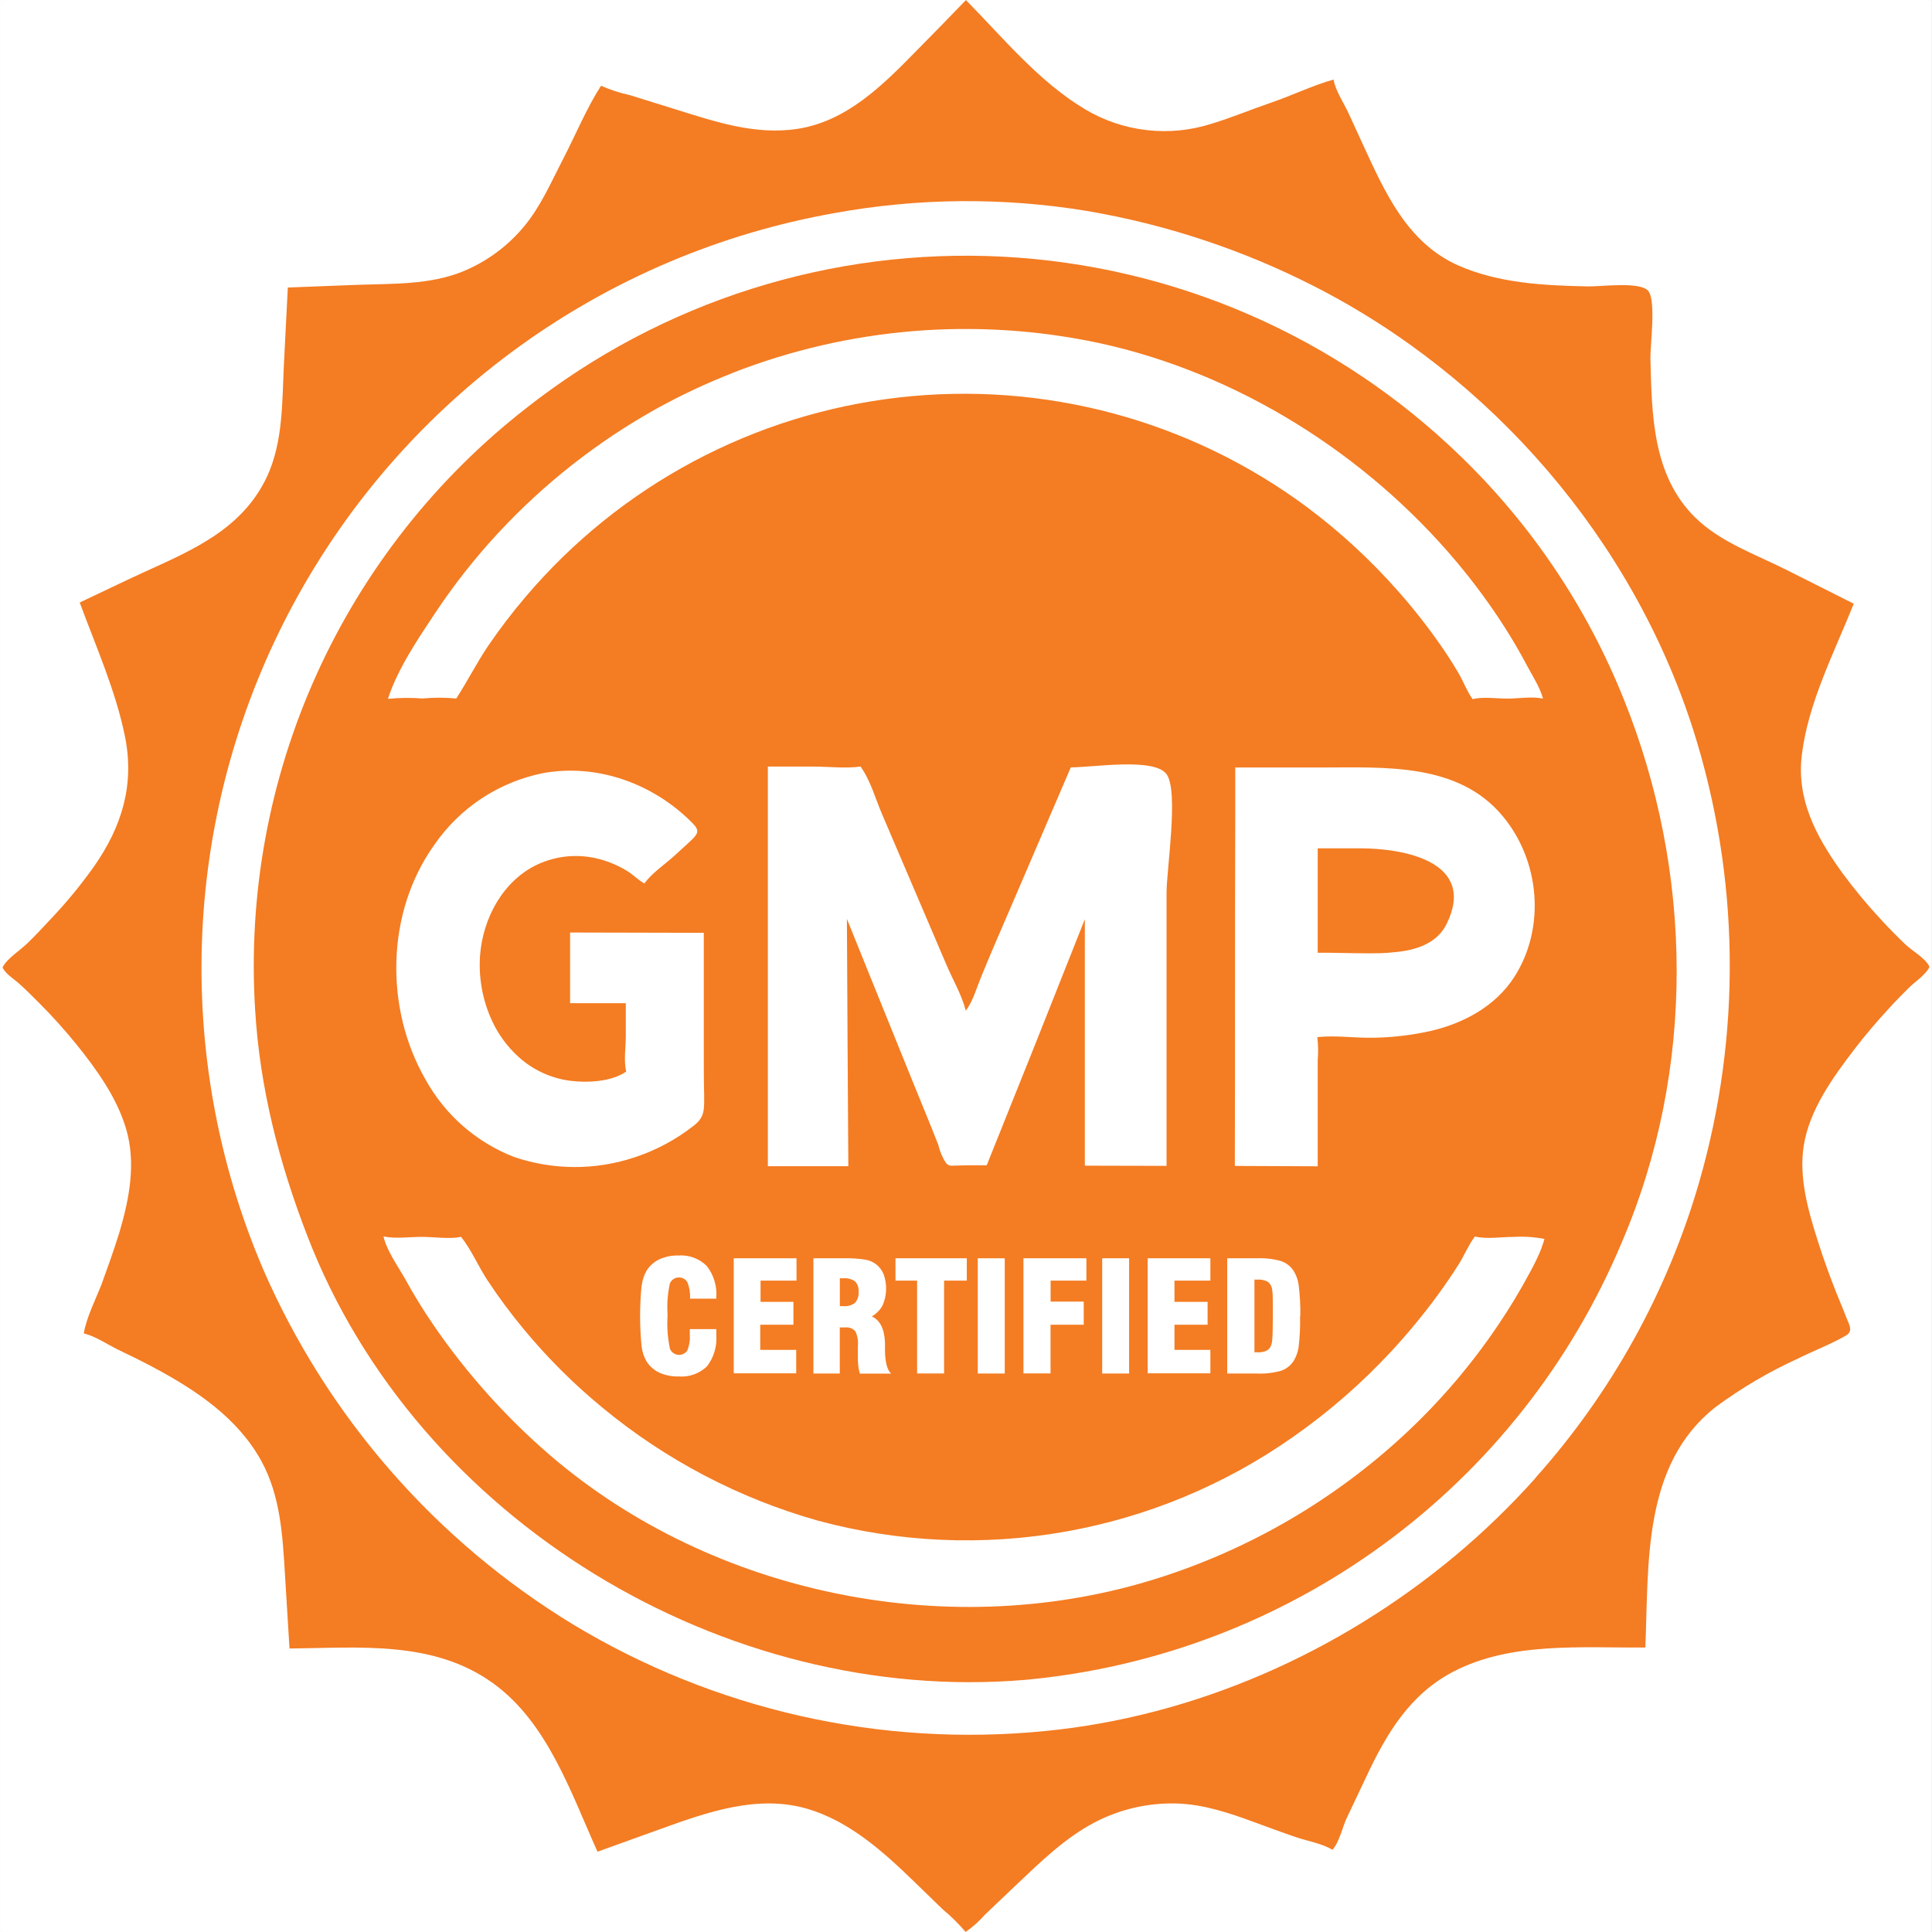
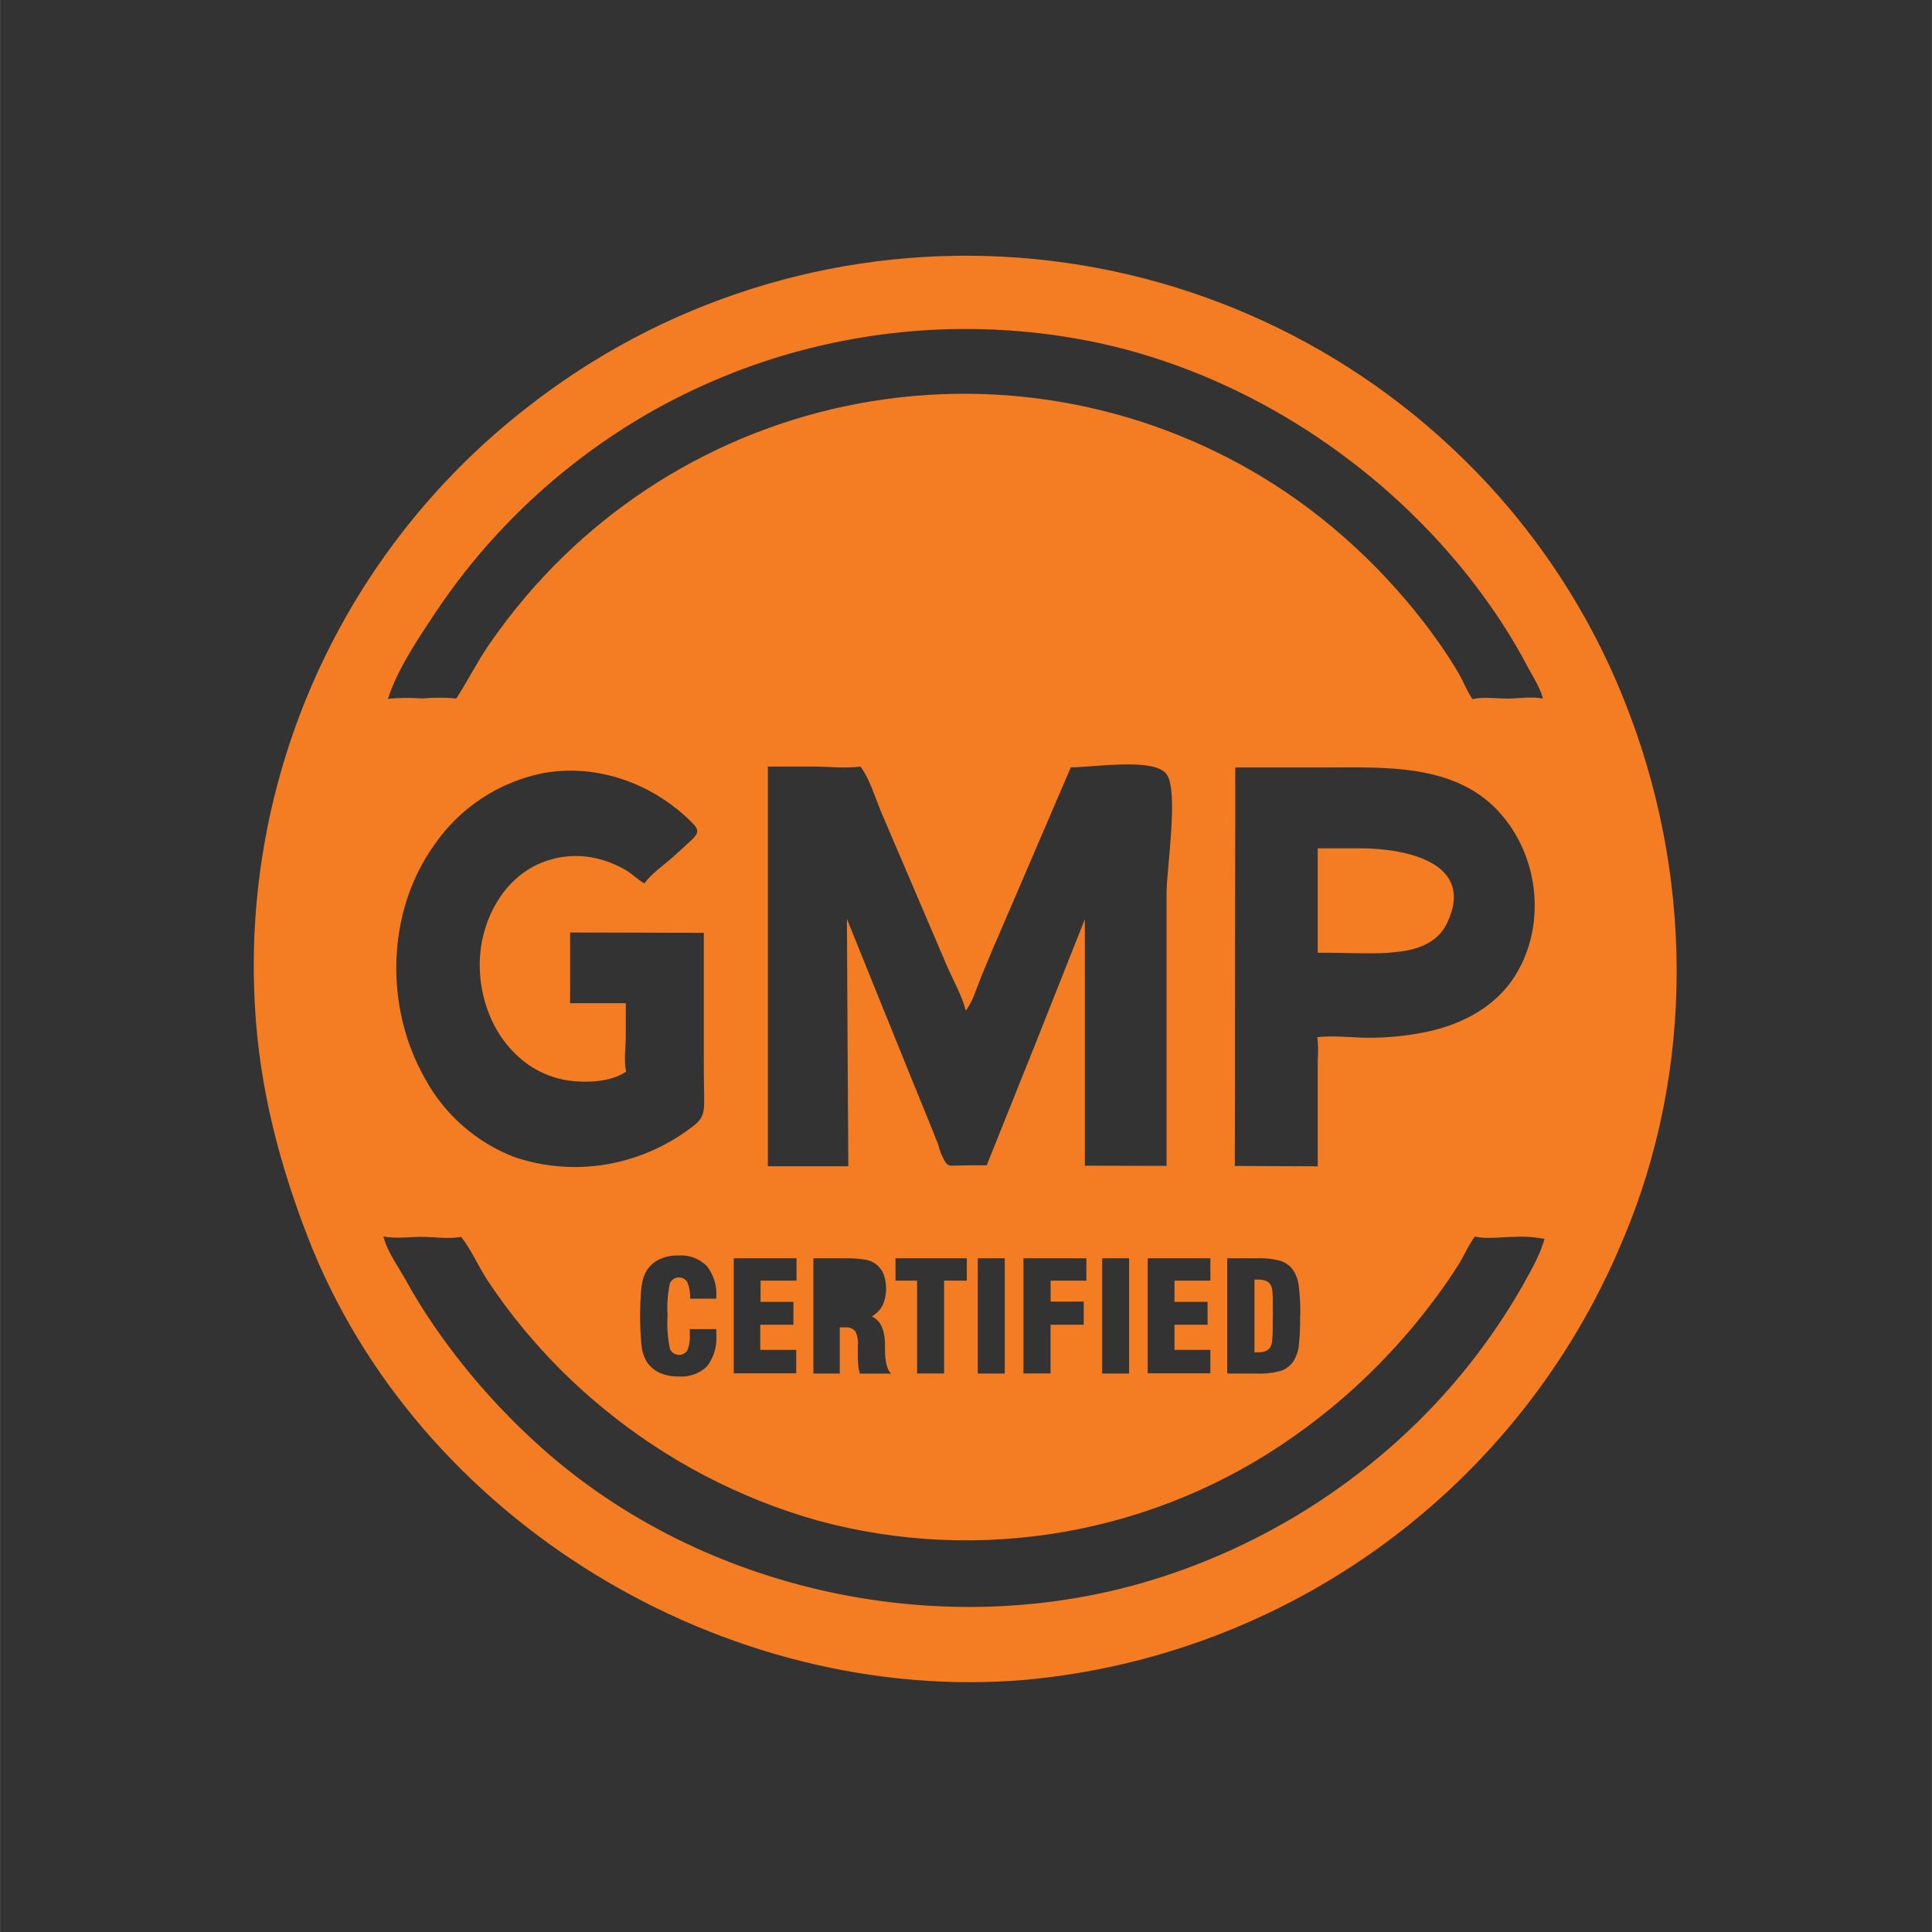
<svg xmlns="http://www.w3.org/2000/svg" version="1.0" preserveAspectRatio="xMidYMid meet" height="2500" viewBox="0 0 1874.88 1875" zoomAndPan="magnify" width="2500">
  <rect x="0" y="0" width="1874.88" height="1875" fill="#333333" stroke="none" />
  <defs>
    <clipPath id="0bfbdacba4">
-       <path clip-rule="nonzero" d="M 0 0.059 L 1874.762 0.059 L 1874.762 1874.938 L 0 1874.938 Z M 0 0.059" />
-     </clipPath>
+       </clipPath>
    <clipPath id="73d9996f5a">
-       <path clip-rule="nonzero" d="M 2.344 0.059 L 1872.723 0.059 L 1872.723 1874.938 L 2.344 1874.938 Z M 2.344 0.059" />
-     </clipPath>
+       </clipPath>
  </defs>
  <g clip-path="url(#0bfbdacba4)">
    <path fill-rule="nonzero" fill-opacity="1" d="M 0 0.059 L 1874.879 0.059 L 1874.879 1874.941 L 0 1874.941 Z M 0 0.059" fill="#ffffff" />
    <path fill-rule="nonzero" fill-opacity="1" d="M 0 0.059 L 1874.879 0.059 L 1874.879 1874.941 L 0 1874.941 Z M 0 0.059" fill="#ffffff" />
  </g>
  <g clip-path="url(#73d9996f5a)">
    <path fill-rule="nonzero" fill-opacity="1" d="M 1787.836 847.09 L 1786.211 844.809 C 1762.184 811.105 1743.379 775.484 1748.605 732.77 C 1754.613 682.25 1780.203 632.988 1799.008 585.891 C 1777.301 575 1755.637 564.105 1734.008 553.211 C 1703.973 538.074 1669.371 526.121 1645.102 502.211 C 1603.531 461.242 1603.051 402.367 1601.668 347.883 C 1601.367 335.148 1607.375 291.773 1599.566 282.344 C 1591.754 272.91 1553.848 278.258 1540.754 277.957 C 1498.281 277.059 1454.367 274.953 1414.961 257.531 C 1365.398 235.367 1343.836 186.285 1322.387 139.668 C 1317.824 129.879 1313.379 120.027 1308.871 110.234 C 1304.367 100.441 1296.016 88.008 1294.152 77.195 C 1273.969 82.902 1254.086 92.574 1234.082 99.422 C 1214.078 106.27 1195.215 114.199 1175.391 120.207 C 1170.34 121.809 1165.223 123.141 1160.035 124.203 C 1154.844 125.266 1149.613 126.051 1144.344 126.559 C 1139.07 127.066 1133.785 127.297 1128.488 127.246 C 1123.195 127.195 1117.914 126.863 1112.652 126.254 C 1107.391 125.645 1102.18 124.762 1097.012 123.598 C 1091.844 122.438 1086.75 121.008 1081.734 119.309 C 1076.719 117.609 1071.805 115.648 1066.996 113.43 C 1062.188 111.211 1057.508 108.742 1052.961 106.027 C 1008.324 79.418 973.484 36.824 937.379 0.059 C 921.359 16.719 905.16 33.32 888.781 49.859 C 856.582 82.781 821.68 117.621 774.223 125.012 C 732.172 131.5 692.883 117.684 653.535 105.488 L 611.484 92.391 C 601.758 90.297 592.344 87.234 583.25 83.199 C 569.191 105.008 558.621 130.777 546.664 153.848 C 534.711 176.914 524.918 199.984 508.699 219.566 C 504.695 224.406 500.41 228.984 495.844 233.297 C 491.277 237.609 486.461 241.621 481.398 245.34 C 476.332 249.055 471.059 252.445 465.578 255.512 C 460.094 258.578 454.445 261.293 448.625 263.66 C 416.906 276.395 381.344 275.254 347.883 276.395 L 279.281 279.039 C 278.078 303.391 276.836 327.699 275.555 351.969 C 273.633 389.273 275.016 428.863 258.734 463.285 C 234.707 513.684 186.648 533.93 138.59 555.797 C 118.043 565.227 97.738 575.141 77.312 584.75 C 92.934 627.164 112.277 670.414 121.227 714.75 C 130.719 761.727 118.164 802.277 91.191 840.902 C 78.5 858.758 64.625 875.641 49.559 891.543 C 42.23 899.473 34.781 907.344 27.094 914.914 C 19.402 922.48 6.668 930.23 2.402 938.883 C 5.465 945.488 13.758 950.176 19.043 955.102 C 25.711 961.109 32.258 967.656 38.688 974.145 C 50.703 986.16 62.355 999.137 73.23 1012.473 C 93.234 1037.16 113.176 1064.676 122.309 1095.492 C 132.16 1128.711 125.434 1163.555 115.82 1196.055 C 110.535 1213.113 104.527 1229.754 98.52 1246.395 C 92.512 1261.652 84.102 1277.992 81.219 1294.094 C 92.391 1296.617 104.227 1304.848 114.5 1309.832 C 126.516 1315.539 137.988 1321.246 149.523 1327.375 C 190.371 1349.242 230.68 1376.215 253.508 1417.785 C 272.07 1451.664 274.172 1489.871 276.457 1527.238 C 277.977 1551.266 279.461 1575.477 280.902 1599.867 C 348.605 1599.266 420.391 1591.637 478.543 1633.625 C 531.285 1671.711 553.992 1739.777 579.824 1797.086 L 641.281 1774.918 C 686.574 1758.637 735.113 1741.398 783.352 1755.395 C 824.141 1767.41 856.641 1796.605 886.496 1825.5 C 895.988 1834.629 905.441 1843.801 914.852 1853.012 C 922.902 1859.672 930.312 1866.98 937.078 1874.941 C 943.984 1870.176 950.195 1864.629 955.703 1858.301 L 985.738 1829.703 C 1009.469 1807.297 1033.137 1783.93 1062.332 1768.609 C 1068.43 1765.422 1074.707 1762.637 1081.16 1760.25 C 1087.613 1757.867 1094.191 1755.898 1100.895 1754.355 C 1107.602 1752.809 1114.375 1751.695 1121.223 1751.016 C 1128.07 1750.336 1134.93 1750.094 1141.809 1750.289 C 1167.82 1751.008 1192.75 1759.418 1216.961 1768.309 C 1230.777 1773.418 1244.473 1778.461 1258.41 1783.207 C 1269.223 1786.812 1283.402 1789.215 1293.012 1795.223 C 1299.621 1788.195 1302.684 1773.715 1306.59 1765.188 C 1308.152 1761.762 1309.773 1758.336 1311.395 1754.973 C 1316.141 1744.941 1320.945 1734.91 1325.633 1724.938 C 1345.277 1682.887 1368.043 1644.32 1410.516 1622.273 C 1466.562 1593.137 1535.105 1599.383 1596.742 1598.902 C 1600.105 1517.145 1593.797 1421.328 1664.926 1365.52 C 1689.965 1347.047 1716.637 1331.348 1744.941 1318.422 C 1760.02 1310.914 1776.902 1304.547 1791.438 1296.137 C 1799.188 1291.629 1794.02 1284.723 1791.438 1277.754 C 1788.855 1270.785 1785.73 1263.695 1782.906 1256.668 C 1776 1239.367 1769.633 1221.887 1764.043 1204.105 C 1754.672 1174.609 1745.543 1142.648 1750.527 1111.473 C 1756.176 1076.75 1778.941 1045.391 1799.727 1018.18 C 1810.18 1004.543 1821.355 991.445 1833.008 978.828 C 1839.016 972.16 1845.504 965.613 1851.93 959.188 C 1858.359 952.758 1869.113 945.91 1872.477 938.281 C 1868.992 930.172 1855.656 922.781 1849.227 916.652 C 1841.219 909.004 1833.449 901.117 1825.922 892.984 C 1812.355 878.406 1799.66 863.109 1787.836 847.09 Z M 1489.934 1434.664 C 1465.902 1461.52 1440.07 1486.508 1412.438 1509.637 C 1300.039 1603.531 1160.129 1665.824 1013.852 1680.004 C 1003.945 1680.98 994.023 1681.758 984.09 1682.34 C 974.152 1682.918 964.207 1683.301 954.254 1683.48 C 944.301 1683.66 934.348 1683.645 924.398 1683.426 C 914.445 1683.207 904.504 1682.789 894.566 1682.172 C 884.633 1681.555 874.715 1680.738 864.812 1679.723 C 854.91 1678.707 845.031 1677.496 835.18 1676.082 C 825.324 1674.672 815.504 1673.062 805.715 1671.258 C 795.926 1669.453 786.176 1667.449 776.469 1665.254 C 766.758 1663.059 757.098 1660.668 747.484 1658.082 C 737.875 1655.5 728.316 1652.723 718.816 1649.754 C 709.312 1646.785 699.875 1643.629 690.5 1640.285 C 681.125 1636.938 671.82 1633.402 662.59 1629.684 C 653.355 1625.965 644.203 1622.062 635.125 1617.973 C 626.047 1613.887 617.059 1609.621 608.152 1605.172 C 599.246 1600.727 590.434 1596.102 581.715 1591.301 C 572.996 1586.496 564.375 1581.523 555.855 1576.375 C 539.289 1566.289 523.137 1555.582 507.391 1544.258 C 491.648 1532.93 476.363 1521.012 461.535 1508.512 C 446.707 1496.008 432.379 1482.957 418.555 1469.355 C 404.727 1455.75 391.445 1441.637 378.703 1427.016 C 365.965 1412.391 353.801 1397.301 342.223 1381.742 C 330.641 1366.184 319.672 1350.207 309.32 1333.805 C 298.965 1317.402 289.258 1300.629 280.191 1283.484 C 271.125 1266.336 262.734 1248.867 255.012 1231.078 C 249.547 1218.254 244.449 1205.285 239.715 1192.176 C 234.98 1179.062 230.617 1165.832 226.625 1152.477 C 222.637 1139.121 219.023 1125.664 215.789 1112.105 C 212.555 1098.543 209.703 1084.906 207.238 1071.188 C 204.77 1057.469 202.688 1043.691 200.996 1029.855 C 199.301 1016.02 197.996 1002.145 197.086 988.238 C 196.172 974.328 195.648 960.402 195.516 946.465 C 195.387 932.527 195.645 918.594 196.297 904.672 C 196.949 890.746 197.992 876.852 199.426 862.988 C 200.855 849.121 202.676 835.309 204.887 821.543 C 207.094 807.781 209.688 794.09 212.668 780.473 C 215.645 766.855 219.004 753.336 222.742 739.906 C 226.48 726.477 230.594 713.164 235.082 699.969 C 239.566 686.77 244.422 673.707 249.641 660.785 C 254.863 647.859 260.441 635.09 266.379 622.48 C 272.32 609.871 278.605 597.434 285.242 585.176 C 291.879 572.918 298.855 560.859 306.172 548.992 C 313.488 537.129 321.129 525.477 329.098 514.039 C 337.07 502.605 345.352 491.402 353.953 480.43 C 362.551 469.461 371.453 458.738 380.656 448.27 C 389.855 437.801 399.344 427.594 409.121 417.66 C 418.895 407.723 428.941 398.066 439.262 388.695 C 449.578 379.32 460.152 370.246 470.98 361.469 C 481.809 352.691 492.875 344.223 504.176 336.066 C 515.48 327.91 527.004 320.078 538.75 312.57 C 550.492 305.062 562.438 297.891 574.586 291.051 C 586.734 284.215 599.062 277.723 611.574 271.578 C 624.086 265.438 636.762 259.648 649.598 254.215 C 662.438 248.785 675.414 243.719 688.539 239.016 C 701.66 234.312 714.902 229.98 728.27 226.023 C 741.633 222.066 755.102 218.484 768.668 215.285 C 782.234 212.082 795.879 209.266 809.605 206.832 C 829.82 203.141 850.156 200.328 870.613 198.387 C 891.07 196.449 911.574 195.391 932.125 195.215 C 952.672 195.039 973.191 195.746 993.676 197.332 C 1014.164 198.922 1034.547 201.387 1054.824 204.73 C 1093.07 211.23 1130.613 220.574 1167.445 232.758 C 1204.281 244.941 1239.988 259.828 1274.57 277.418 C 1447.641 365.484 1583.945 523.117 1643.238 708.383 C 1648.855 726.09 1653.812 743.984 1658.113 762.059 C 1662.414 780.133 1666.047 798.34 1669.004 816.684 C 1671.965 835.023 1674.246 853.449 1675.852 871.961 C 1677.453 890.469 1678.375 909.012 1678.613 927.59 C 1678.855 946.168 1678.41 964.727 1677.281 983.273 C 1676.156 1001.816 1674.348 1020.297 1671.859 1038.707 C 1669.371 1057.121 1666.211 1075.414 1662.375 1093.594 C 1658.543 1111.773 1654.047 1129.789 1648.887 1147.637 C 1641.203 1174.125 1632.066 1200.105 1621.473 1225.574 C 1610.879 1251.043 1598.898 1275.836 1585.527 1299.961 C 1572.152 1324.086 1557.477 1347.391 1541.496 1369.871 C 1525.512 1392.352 1508.324 1413.871 1489.934 1434.426 Z M 1489.934 1434.664" fill="#f47c22" />
  </g>
-   <path fill-rule="nonzero" fill-opacity="1" d="M 829.789 1243.57 C 828.113 1242.41 826.289 1241.574 824.316 1241.055 C 822.344 1240.539 820.344 1240.379 818.316 1240.57 L 815.012 1240.57 L 815.012 1267.602 L 818.316 1267.602 C 820.363 1267.805 822.379 1267.629 824.359 1267.066 C 826.34 1266.508 828.152 1265.605 829.789 1264.355 C 831.086 1262.824 832.027 1261.098 832.625 1259.18 C 833.219 1257.262 833.414 1255.301 833.215 1253.305 C 833.332 1251.516 833.094 1249.777 832.5 1248.086 C 831.906 1246.395 831 1244.891 829.789 1243.57 Z M 829.789 1243.57" fill="#f47c22" />
  <path fill-rule="nonzero" fill-opacity="1" d="M 1575.715 678.344 C 1566.875 656.27 1556.898 634.719 1545.789 613.691 C 1534.684 592.664 1522.504 572.281 1509.254 552.531 C 1496.004 532.785 1481.754 513.789 1466.508 495.539 C 1451.262 477.289 1435.102 459.891 1418.023 443.34 C 1410.617 436.137 1403.051 429.105 1395.328 422.242 C 1387.605 415.379 1379.734 408.695 1371.711 402.188 C 1363.688 395.676 1355.52 389.352 1347.215 383.211 C 1338.906 377.07 1330.465 371.117 1321.891 365.355 C 1313.312 359.594 1304.613 354.027 1295.789 348.656 C 1286.961 343.285 1278.02 338.117 1268.961 333.148 C 1259.906 328.18 1250.738 323.418 1241.469 318.859 C 1232.195 314.305 1222.824 309.957 1213.359 305.82 C 1203.891 301.688 1194.336 297.766 1184.691 294.059 C 1175.047 290.352 1165.324 286.867 1155.527 283.598 C 1145.727 280.328 1135.855 277.281 1125.918 274.457 C 1115.98 271.629 1105.984 269.031 1095.93 266.652 C 1085.875 264.277 1075.773 262.129 1065.625 260.207 C 1055.473 258.285 1045.285 256.594 1035.055 255.129 C 1024.828 253.664 1014.574 252.43 1004.293 251.43 C 994.008 250.426 983.711 249.656 973.395 249.113 C 963.074 248.574 952.75 248.266 942.422 248.191 C 932.09 248.117 921.762 248.273 911.438 248.66 C 901.113 249.051 890.805 249.672 880.508 250.523 C 870.211 251.375 859.941 252.457 849.691 253.77 C 839.445 255.086 829.234 256.629 819.055 258.402 C 808.879 260.176 798.742 262.176 788.656 264.402 C 778.566 266.633 768.535 269.086 758.559 271.766 C 748.578 274.445 738.668 277.348 728.82 280.473 C 718.973 283.598 709.199 286.941 699.504 290.504 C 689.805 294.07 680.195 297.852 670.668 301.848 C 661.141 305.844 651.707 310.051 642.371 314.473 C 633.031 318.895 623.801 323.52 614.668 328.355 C 605.539 333.191 596.523 338.23 587.621 343.473 C 578.715 348.711 569.934 354.148 561.277 359.785 C 552.617 365.422 544.09 371.25 535.695 377.27 C 527.297 383.285 519.039 389.492 510.922 395.883 C 505.445 400.141 500.035 404.484 494.695 408.91 C 489.352 413.332 484.074 417.836 478.867 422.422 C 473.664 427.008 468.527 431.668 463.461 436.41 C 458.395 441.148 453.402 445.965 448.484 450.855 C 443.566 455.75 438.723 460.715 433.953 465.754 C 429.184 470.789 424.496 475.902 419.883 481.082 C 415.27 486.262 410.734 491.512 406.281 496.832 C 401.824 502.148 397.453 507.535 393.164 512.984 C 388.871 518.438 384.664 523.953 380.543 529.531 C 376.418 535.109 372.379 540.75 368.43 546.449 C 364.477 552.152 360.609 557.914 356.832 563.73 C 353.055 569.551 349.367 575.426 345.77 581.355 C 342.168 587.285 338.66 593.27 335.242 599.305 C 331.824 605.344 328.5 611.43 325.266 617.566 C 322.031 623.707 318.895 629.891 315.848 636.125 C 312.801 642.359 309.852 648.637 306.996 654.957 C 304.141 661.281 301.383 667.645 298.723 674.051 C 296.059 680.457 293.496 686.902 291.031 693.387 C 288.562 699.871 286.195 706.391 283.926 712.945 C 281.66 719.504 279.492 726.09 277.422 732.715 C 275.352 739.336 273.387 745.984 271.52 752.668 C 269.652 759.348 267.887 766.059 266.223 772.793 C 264.559 779.527 263 786.285 261.543 793.066 C 260.082 799.852 258.727 806.652 257.477 813.477 C 256.223 820.301 255.074 827.141 254.031 834 C 252.988 840.855 252.047 847.73 251.211 854.617 C 250.375 861.504 249.645 868.402 249.02 875.309 C 248.391 882.219 247.871 889.137 247.453 896.062 C 247.035 902.984 246.727 909.914 246.52 916.848 C 246.312 923.785 246.211 930.719 246.215 937.656 C 246.219 944.594 246.328 951.527 246.543 958.465 C 246.758 965.398 247.078 972.328 247.5 979.25 C 252.008 1055.902 270.809 1128.652 298.441 1200.02 C 404.891 1475.516 703.094 1655.133 995.289 1630.262 C 1003.102 1629.539 1010.898 1628.688 1018.68 1627.703 C 1026.465 1626.719 1034.227 1625.602 1041.973 1624.355 C 1049.719 1623.109 1057.438 1621.73 1065.137 1620.223 C 1072.836 1618.715 1080.508 1617.078 1088.148 1615.312 C 1095.793 1613.543 1103.402 1611.648 1110.984 1609.625 C 1118.562 1607.602 1126.105 1605.449 1133.609 1603.172 C 1141.117 1600.891 1148.582 1598.488 1156.008 1595.957 C 1163.434 1593.426 1170.812 1590.77 1178.148 1587.992 C 1185.484 1585.211 1192.77 1582.309 1200.008 1579.281 C 1207.246 1576.254 1214.43 1573.109 1221.562 1569.84 C 1228.691 1566.57 1235.766 1563.184 1242.785 1559.676 C 1249.801 1556.168 1256.758 1552.543 1263.652 1548.801 C 1270.543 1545.055 1277.375 1541.199 1284.137 1537.227 C 1290.902 1533.254 1297.598 1529.164 1304.223 1524.965 C 1310.848 1520.766 1317.402 1516.457 1323.883 1512.035 C 1330.363 1507.617 1336.766 1503.086 1343.094 1498.449 C 1349.422 1493.812 1355.672 1489.07 1361.836 1484.223 C 1368.004 1479.375 1374.09 1474.426 1380.09 1469.371 C 1386.09 1464.32 1392.004 1459.164 1397.828 1453.914 C 1403.656 1448.66 1409.391 1443.309 1415.035 1437.863 C 1420.68 1432.418 1426.234 1426.875 1431.691 1421.242 C 1437.148 1415.605 1442.512 1409.883 1447.777 1404.066 C 1453.043 1398.25 1458.207 1392.348 1463.273 1386.359 C 1468.34 1380.371 1473.301 1374.297 1478.164 1368.141 C 1483.023 1361.98 1487.777 1355.742 1492.43 1349.426 C 1497.078 1343.109 1501.621 1336.715 1506.055 1330.242 C 1510.488 1323.77 1514.812 1317.227 1519.023 1310.609 C 1523.238 1303.992 1527.336 1297.305 1531.324 1290.551 C 1535.312 1283.793 1539.184 1276.973 1542.941 1270.086 C 1546.695 1263.199 1550.336 1256.25 1553.859 1249.242 C 1557.379 1242.23 1560.785 1235.164 1564.066 1228.039 C 1567.352 1220.914 1570.512 1213.738 1573.555 1206.508 C 1646.184 1037.703 1643.117 845.348 1575.715 678.344 Z M 710.664 362 C 724.738 356.492 738.992 351.5 753.426 347.031 C 767.863 342.562 782.445 338.625 797.168 335.223 C 811.895 331.816 826.723 328.953 841.656 326.633 C 856.586 324.309 871.586 322.535 886.648 321.309 C 901.711 320.082 916.797 319.406 931.91 319.281 C 947.023 319.156 962.117 319.582 977.199 320.559 C 992.281 321.535 1007.305 323.059 1022.273 325.133 C 1037.246 327.207 1052.117 329.824 1066.898 332.984 C 1200.98 362.121 1325.633 440.574 1413.641 545.402 C 1430.664 565.672 1446.305 586.957 1460.555 609.262 C 1467.945 620.914 1474.914 632.75 1481.34 644.945 C 1486.688 655.215 1494.496 666.75 1497.383 677.984 C 1486.746 675.703 1473.832 677.984 1463.02 677.984 C 1452.207 677.984 1438.988 676 1429.078 678.523 C 1423.73 671.016 1420.309 661.703 1415.68 653.715 C 1409.953 643.902 1403.848 634.391 1397.359 625.18 C 1384.73 607.105 1371.094 589.824 1356.449 573.336 C 1330.008 543.375 1300.793 516.426 1268.805 492.48 C 1261.773 487.25 1254.621 482.188 1247.355 477.293 C 1240.086 472.398 1232.703 467.68 1225.215 463.133 C 1217.723 458.586 1210.129 454.219 1202.43 450.031 C 1194.734 445.84 1186.941 441.836 1179.059 438.016 C 1171.172 434.191 1163.199 430.559 1155.145 427.113 C 1147.086 423.668 1138.953 420.414 1130.742 417.348 C 1122.535 414.285 1114.254 411.418 1105.91 408.746 C 1097.566 406.07 1089.16 403.598 1080.699 401.32 C 1072.238 399.043 1063.727 396.965 1055.168 395.09 C 1046.609 393.211 1038.008 391.539 1029.371 390.066 C 1020.734 388.594 1012.066 387.328 1003.367 386.266 C 994.668 385.203 985.949 384.344 977.211 383.691 C 968.473 383.039 959.723 382.59 950.965 382.352 C 942.203 382.109 933.445 382.078 924.684 382.25 C 915.922 382.422 907.168 382.801 898.426 383.383 C 889.684 383.969 880.957 384.758 872.254 385.754 C 863.547 386.75 854.867 387.949 846.219 389.352 C 837.57 390.758 828.957 392.363 820.383 394.172 C 811.809 395.98 803.281 397.992 794.805 400.203 C 786.324 402.414 777.902 404.824 769.535 407.434 C 761.172 410.039 752.871 412.844 744.637 415.844 C 736.402 418.844 728.246 422.031 720.16 425.418 C 712.078 428.801 704.078 432.371 696.164 436.129 C 688.246 439.891 680.426 443.836 672.695 447.965 C 664.965 452.09 657.34 456.398 649.812 460.887 C 642.285 465.375 634.867 470.035 627.562 474.875 C 620.254 479.711 613.066 484.719 605.996 489.895 C 598.922 495.07 591.977 500.406 585.16 505.91 C 578.34 511.414 571.652 517.074 565.098 522.891 C 558.547 528.707 552.133 534.676 545.863 540.797 C 539.59 546.918 533.465 553.18 527.488 559.59 C 521.512 565.996 515.688 572.543 510.02 579.223 C 497.184 594.316 485.172 610.035 473.977 626.383 C 462.684 643.082 453.672 660.984 442.797 677.863 C 431.805 676.871 420.812 676.871 409.82 677.863 C 398.676 677.02 387.539 677.141 376.418 678.223 C 385.848 649.211 405.312 620.434 422.133 595.145 C 440.336 567.715 460.621 541.922 482.988 517.77 C 505.34 493.621 529.449 471.383 555.324 451.051 C 581.195 430.719 608.508 412.551 637.254 396.543 C 661.039 383.395 685.59 371.883 710.906 362 Z M 1198.336 1131.535 C 1198.699 1018.66 1198.336 905.781 1198.758 792.902 C 1198.758 776.863 1198.758 760.766 1198.758 744.844 L 1282.859 744.844 C 1344.133 744.844 1415.02 740.102 1458.273 792.004 C 1494.316 835.137 1500.324 900.133 1469.566 948.191 C 1451.066 976.727 1420.488 993.129 1387.988 1000.637 C 1369.785 1004.668 1351.363 1006.832 1332.719 1007.125 C 1314.699 1007.484 1296.074 1004.602 1278.355 1006.523 C 1279.281 1013.879 1279.422 1021.246 1278.773 1028.629 L 1278.773 1131.895 Z M 1261.652 1277.094 C 1261.918 1287.301 1261.438 1297.473 1260.211 1307.609 C 1259.473 1312.406 1257.832 1316.871 1255.285 1321.008 C 1253.84 1323.168 1252.09 1325.043 1250.035 1326.637 C 1247.98 1328.23 1245.727 1329.457 1243.273 1330.316 C 1235.586 1332.461 1227.754 1333.359 1219.781 1333.02 L 1190.949 1333.02 L 1190.949 1221.164 L 1219.781 1221.164 C 1227.754 1220.824 1235.586 1221.727 1243.273 1223.867 C 1245.727 1224.73 1247.98 1225.957 1250.035 1227.547 C 1252.09 1229.141 1253.84 1231.02 1255.285 1233.18 C 1257.836 1237.289 1259.477 1241.734 1260.211 1246.516 C 1261.516 1256.668 1262.074 1266.859 1261.895 1277.094 Z M 1171.906 1263.457 L 1171.906 1285.625 L 1139.766 1285.625 L 1139.766 1310.074 L 1174.609 1310.074 L 1174.609 1332.781 L 1113.754 1332.781 L 1113.754 1221.164 L 1174.609 1221.164 L 1174.609 1242.852 L 1139.766 1242.852 L 1139.766 1263.457 Z M 1052.781 1131.297 C 1052.781 1051.578 1052.781 971.801 1052.781 892.086 C 1021.344 971.703 989.602 1051.297 957.562 1130.875 C 947.293 1130.875 936.961 1130.875 926.688 1131.234 C 921.699 1131.234 921.102 1131.895 917.855 1128.473 C 914.406 1123.066 911.961 1117.242 910.527 1110.992 C 902.598 1090.625 894.129 1070.5 885.957 1050.258 L 842.887 943.867 C 835.836 926.488 828.828 909.125 821.859 891.785 C 822.34 971.742 822.641 1051.758 823.242 1131.777 L 745.145 1131.777 C 745.145 1018.777 745.145 905.84 745.145 792.844 L 745.145 743.945 L 788.578 743.945 C 803.539 743.945 820.359 745.988 835.074 743.945 C 844.566 756.922 849.555 775.184 855.98 790.141 L 883.254 853.938 L 918.578 936.598 C 924.586 950.715 933.477 965.855 937.199 980.812 C 944.047 972.223 947.711 958.766 951.918 948.613 C 955.641 939.723 959.305 930.59 963.031 921.879 C 970 905.539 977.09 889.262 984.117 872.922 C 1002.418 830.148 1020.762 787.418 1039.145 744.727 C 1061.191 744.727 1120.062 734.992 1132.078 751.332 C 1144.09 767.672 1132.078 843.965 1132.078 866.375 C 1132.078 938.703 1132.078 1011.051 1132.078 1083.418 C 1132.078 1099.516 1132.078 1115.617 1132.078 1131.477 Z M 1095.734 1221.164 L 1095.734 1333.02 L 1069.602 1333.02 L 1069.602 1221.164 Z M 1051.699 1263.215 L 1051.699 1285.625 L 1019.5 1285.625 L 1019.5 1332.902 L 993.188 1332.902 L 993.188 1221.164 L 1054.281 1221.164 L 1054.281 1242.852 L 1019.559 1242.852 L 1019.559 1263.215 Z M 975.047 1221.164 L 975.047 1333.02 L 948.855 1333.02 L 948.855 1221.164 Z M 869.016 1242.852 L 869.016 1221.164 L 938.223 1221.164 L 938.223 1242.852 L 916.176 1242.852 L 916.176 1332.961 L 889.98 1332.961 L 889.98 1242.852 Z M 830.031 1292.051 C 829.438 1291.367 828.773 1290.762 828.035 1290.238 C 827.297 1289.715 826.504 1289.289 825.664 1288.961 C 824.82 1288.629 823.949 1288.406 823.051 1288.289 C 822.156 1288.172 821.258 1288.164 820.359 1288.266 L 814.949 1288.266 L 814.949 1333.02 L 789.359 1333.02 L 789.359 1221.164 L 818.734 1221.164 C 825.785 1220.969 832.793 1221.41 839.762 1222.488 C 843.684 1223.16 847.227 1224.703 850.395 1227.113 C 853.609 1229.719 855.992 1232.945 857.543 1236.785 C 858.41 1239.207 859.039 1241.688 859.438 1244.23 C 859.832 1246.773 859.988 1249.328 859.898 1251.898 C 859.812 1254.469 859.484 1257.012 858.918 1259.52 C 858.348 1262.027 857.551 1264.461 856.523 1266.82 C 855.305 1269.07 853.805 1271.105 852.02 1272.934 C 850.234 1274.762 848.23 1276.309 846.008 1277.574 C 854.02 1281.18 858.285 1289.668 858.805 1303.043 L 858.805 1303.406 C 858.805 1304.848 858.805 1306.891 858.805 1309.414 C 858.805 1322.027 861.086 1329.898 864.812 1333.082 L 834.414 1333.082 C 833.746 1330.691 833.246 1328.27 832.914 1325.812 C 832.613 1323.098 832.477 1320.375 832.492 1317.641 C 832.492 1315.84 832.492 1313.676 832.492 1311.094 C 832.492 1308.512 832.492 1306.949 832.492 1306.168 C 832.746 1303.75 832.672 1301.34 832.262 1298.945 C 831.855 1296.547 831.129 1294.25 830.09 1292.051 Z M 769.957 1263.457 L 769.957 1285.625 L 737.758 1285.625 L 737.758 1310.074 L 772.66 1310.074 L 772.66 1332.781 L 712.047 1332.781 L 712.047 1221.164 L 772.961 1221.164 L 772.961 1242.852 L 738.059 1242.852 L 738.059 1263.457 Z M 476.98 989.645 C 480.047 996.496 483.785 1002.957 488.199 1009.027 C 492.613 1015.102 497.602 1020.652 503.172 1025.688 C 506.605 1028.809 510.258 1031.652 514.121 1034.223 C 517.984 1036.789 522.02 1039.055 526.227 1041.016 C 530.434 1042.977 534.762 1044.609 539.215 1045.918 C 543.668 1047.227 548.195 1048.191 552.793 1048.816 C 569.434 1051.039 593.281 1050.016 607.641 1039.984 C 605.176 1029.473 607.277 1015.957 607.277 1005.324 L 607.277 973.605 C 589.258 973.605 571.234 973.605 553.211 973.605 C 553.211 950.777 553.211 927.887 553.211 905 L 682.969 905.301 C 682.969 943.105 682.969 980.953 682.969 1018.84 C 682.969 1033.676 682.969 1048.453 683.332 1063.293 C 683.332 1076.328 684.051 1084.137 673.418 1092.309 C 664.699 1099.172 655.449 1105.219 645.66 1110.445 C 635.871 1115.672 625.703 1120 615.148 1123.426 C 610.453 1124.973 605.703 1126.324 600.902 1127.484 C 596.098 1128.645 591.254 1129.609 586.371 1130.379 C 581.492 1131.145 576.586 1131.715 571.656 1132.086 C 566.73 1132.457 561.797 1132.629 556.852 1132.602 C 551.91 1132.574 546.98 1132.348 542.055 1131.918 C 537.133 1131.492 532.234 1130.867 527.359 1130.043 C 522.488 1129.219 517.656 1128.199 512.867 1126.984 C 508.078 1125.77 503.344 1124.363 498.668 1122.766 C 494.133 1121 489.684 1119.039 485.316 1116.883 C 480.953 1114.727 476.691 1112.387 472.531 1109.859 C 468.375 1107.332 464.332 1104.629 460.406 1101.75 C 456.484 1098.871 452.695 1095.824 449.035 1092.613 C 445.379 1089.402 441.867 1086.039 438.504 1082.523 C 435.137 1079.004 431.934 1075.348 428.887 1071.551 C 425.844 1067.754 422.969 1063.832 420.266 1059.785 C 417.562 1055.738 415.043 1051.582 412.703 1047.312 C 373.113 978.23 374.617 885.719 421.172 820.297 C 424.25 815.797 427.539 811.457 431.035 807.277 C 434.535 803.098 438.23 799.098 442.117 795.277 C 446.004 791.457 450.07 787.832 454.309 784.406 C 458.551 780.98 462.945 777.77 467.5 774.77 C 472.051 771.773 476.738 769.004 481.562 766.461 C 486.383 763.918 491.316 761.613 496.363 759.551 C 501.41 757.488 506.543 755.676 511.766 754.113 C 516.988 752.547 522.273 751.242 527.621 750.191 C 580.605 740.879 634.613 761.004 671.797 798.609 C 678.945 805.82 677.805 808.645 670.836 815.492 C 665.309 820.656 659.723 825.645 654.137 830.75 C 644.945 839.102 632.57 847.332 625.301 857.363 C 619.293 854.059 613.945 848.41 607.82 844.809 C 599.738 839.965 591.145 836.32 582.047 833.875 C 577.062 832.512 572 831.594 566.855 831.121 C 561.711 830.648 556.562 830.629 551.414 831.059 C 546.266 831.488 541.195 832.363 536.199 833.684 C 531.203 835.004 526.363 836.75 521.676 838.918 C 488.094 854.66 468.691 891.004 465.867 926.926 C 465.473 932.281 465.41 937.641 465.684 943.004 C 465.953 948.367 466.559 953.691 467.496 958.98 C 468.434 964.27 469.695 969.477 471.281 974.609 C 472.867 979.738 474.77 984.75 476.98 989.645 Z M 622.719 1247.598 C 623.328 1242.422 624.93 1237.578 627.523 1233.059 C 629.031 1230.684 630.844 1228.562 632.961 1226.703 C 635.074 1224.844 637.406 1223.32 639.957 1222.125 C 645.805 1219.504 651.934 1218.281 658.34 1218.461 C 660.871 1218.27 663.391 1218.352 665.906 1218.703 C 668.418 1219.059 670.863 1219.676 673.242 1220.555 C 675.621 1221.438 677.879 1222.562 680.016 1223.93 C 682.152 1225.301 684.117 1226.879 685.914 1228.676 C 687.586 1230.824 689.047 1233.113 690.293 1235.535 C 691.543 1237.953 692.562 1240.469 693.348 1243.078 C 694.133 1245.688 694.672 1248.344 694.969 1251.055 C 695.266 1253.762 695.309 1256.473 695.105 1259.191 L 695.105 1260.332 L 669.633 1260.332 C 669.945 1254.816 669.086 1249.488 667.051 1244.352 C 666.598 1243.609 666.051 1242.941 665.414 1242.344 C 664.777 1241.75 664.07 1241.25 663.297 1240.848 C 662.523 1240.445 661.711 1240.152 660.859 1239.969 C 660.008 1239.789 659.145 1239.723 658.273 1239.773 C 657.402 1239.828 656.555 1239.996 655.73 1240.277 C 654.906 1240.562 654.137 1240.949 653.418 1241.441 C 652.695 1241.938 652.059 1242.516 651.496 1243.184 C 650.934 1243.852 650.473 1244.582 650.109 1245.375 C 647.93 1255.176 647.148 1265.09 647.77 1275.109 L 647.77 1277.215 C 647.141 1287.91 647.918 1298.504 650.109 1308.992 C 650.445 1309.797 650.883 1310.539 651.418 1311.227 C 651.957 1311.91 652.574 1312.512 653.273 1313.027 C 653.977 1313.547 654.73 1313.961 655.543 1314.273 C 656.359 1314.582 657.199 1314.781 658.066 1314.863 C 658.93 1314.949 659.793 1314.914 660.652 1314.762 C 661.508 1314.613 662.332 1314.348 663.117 1313.977 C 663.902 1313.602 664.625 1313.129 665.281 1312.559 C 665.941 1311.988 666.508 1311.34 666.992 1310.613 C 668.988 1305.527 669.789 1300.262 669.395 1294.812 L 669.395 1289.887 L 695.105 1289.887 C 695.105 1290.551 695.105 1291.27 695.105 1292.051 L 695.105 1295.535 C 695.316 1298.234 695.285 1300.93 695.004 1303.625 C 694.723 1306.316 694.199 1308.961 693.434 1311.559 C 692.668 1314.156 691.676 1316.664 690.453 1319.078 C 689.227 1321.496 687.797 1323.777 686.156 1325.934 C 684.348 1327.691 682.375 1329.242 680.238 1330.578 C 678.102 1331.918 675.844 1333.016 673.473 1333.867 C 671.098 1334.723 668.664 1335.316 666.16 1335.652 C 663.66 1335.984 661.156 1336.047 658.641 1335.844 C 652.148 1336.02 645.922 1334.816 639.957 1332.238 C 637.387 1331.039 635.035 1329.5 632.902 1327.633 C 630.766 1325.762 628.934 1323.637 627.402 1321.246 C 624.809 1316.73 623.207 1311.883 622.598 1306.707 C 620.672 1287.043 620.672 1267.379 622.598 1247.719 Z M 1496.18 1210.832 C 1492.867 1219.086 1489.043 1227.098 1484.707 1234.863 C 1475.273 1252.527 1464.941 1269.645 1453.707 1286.223 C 1427.684 1324.797 1397.648 1359.938 1363.598 1391.652 C 1346.605 1407.461 1328.793 1422.289 1310.172 1436.137 C 1291.547 1449.984 1272.219 1462.773 1252.191 1474.5 C 1232.16 1486.223 1211.547 1496.816 1190.355 1506.273 C 1169.16 1515.734 1147.512 1524.004 1125.41 1531.082 C 925.484 1595.18 692.883 1549.105 533.57 1412.137 C 512.215 1393.719 492.125 1374.008 473.305 1353.008 C 454.484 1332.004 437.086 1309.883 421.113 1286.645 C 410.781 1271.625 401.527 1256.609 392.699 1240.449 C 385.848 1228.434 375.277 1213.656 372.094 1199.957 C 383.746 1202.422 397.984 1200.32 409.879 1200.379 C 421.773 1200.441 436.012 1202.723 447.426 1200.379 C 457.336 1212.816 464.125 1228.914 472.957 1242.43 C 483.766 1258.777 495.418 1274.496 507.918 1289.59 C 531.062 1317.613 556.672 1343.164 584.75 1366.242 C 600.043 1378.875 615.945 1390.68 632.465 1401.656 C 648.984 1412.637 666.027 1422.727 683.594 1431.934 C 701.16 1441.141 719.16 1449.41 737.59 1456.742 C 756.016 1464.074 774.777 1470.434 793.867 1475.816 C 803.594 1478.445 813.383 1480.805 823.242 1482.895 C 833.098 1484.988 843.004 1486.809 852.961 1488.359 C 862.918 1489.906 872.906 1491.18 882.934 1492.184 C 892.961 1493.184 903.008 1493.91 913.074 1494.359 C 923.141 1494.809 933.211 1494.984 943.285 1494.879 C 953.363 1494.777 963.426 1494.398 973.48 1493.746 C 983.535 1493.094 993.566 1492.164 1003.57 1490.957 C 1013.574 1489.754 1023.539 1488.277 1033.461 1486.527 C 1043.383 1484.777 1053.25 1482.754 1063.062 1480.465 C 1072.875 1478.172 1082.617 1475.613 1092.289 1472.785 C 1101.961 1469.961 1111.547 1466.871 1121.051 1463.52 C 1130.551 1460.168 1139.957 1456.559 1149.262 1452.691 C 1158.562 1448.824 1167.758 1444.703 1176.836 1440.332 C 1185.914 1435.961 1194.863 1431.344 1203.691 1426.484 C 1212.516 1421.621 1221.203 1416.52 1229.746 1411.184 C 1238.293 1405.844 1246.688 1400.273 1254.926 1394.477 C 1289.703 1370.137 1321.523 1342.402 1350.383 1311.273 C 1366.125 1294.266 1380.863 1276.422 1394.598 1257.75 C 1401.926 1247.777 1408.953 1237.566 1415.562 1227.113 C 1421.027 1218.34 1425.172 1208.188 1431.301 1200.02 C 1442.355 1202.781 1456.832 1200.441 1468.246 1200.441 C 1478.52 1199.801 1488.711 1200.441 1498.824 1202.363 C 1498.062 1205.246 1497.121 1208.07 1496 1210.832 Z M 1496.18 1210.832" fill="#f47c22" />
  <path fill-rule="nonzero" fill-opacity="1" d="M 1232.82 1246.574 C 1231.738 1244.891 1230.258 1243.711 1228.375 1243.031 C 1225.945 1242.156 1223.441 1241.758 1220.863 1241.828 L 1217.379 1241.828 L 1217.379 1312.414 L 1221.164 1312.414 C 1223.559 1312.465 1225.883 1312.086 1228.133 1311.273 C 1230.027 1310.488 1231.551 1309.246 1232.699 1307.551 C 1233.965 1305.078 1234.625 1302.457 1234.68 1299.68 C 1235.043 1295.836 1235.223 1288.207 1235.223 1276.852 L 1235.223 1271.805 C 1235.223 1262.496 1235.223 1256.188 1234.742 1252.945 C 1234.629 1250.66 1233.988 1248.539 1232.82 1246.574 Z M 1232.82 1246.574" fill="#f47c22" />
  <path fill-rule="nonzero" fill-opacity="1" d="M 1327.375 925.184 C 1335.785 925.184 1344.195 925.184 1352.543 924.164 C 1373.148 922.48 1394.598 916.176 1404.148 896.168 C 1433.102 836.098 1362.098 823.422 1320.828 823.301 L 1278.773 823.301 C 1278.773 857.062 1278.773 890.844 1278.773 924.645 C 1294.934 924.523 1311.215 925.184 1327.375 925.184 Z M 1327.375 925.184" fill="#f47c22" />
</svg>